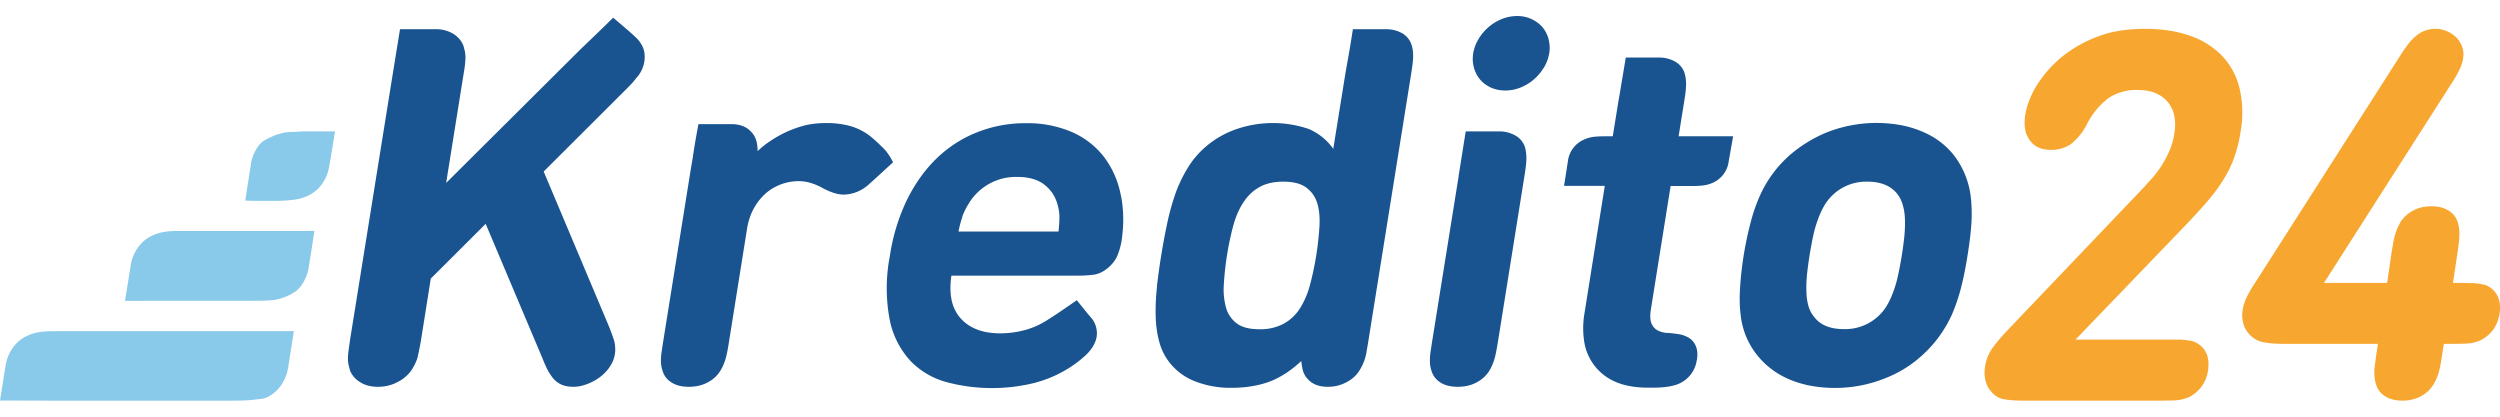
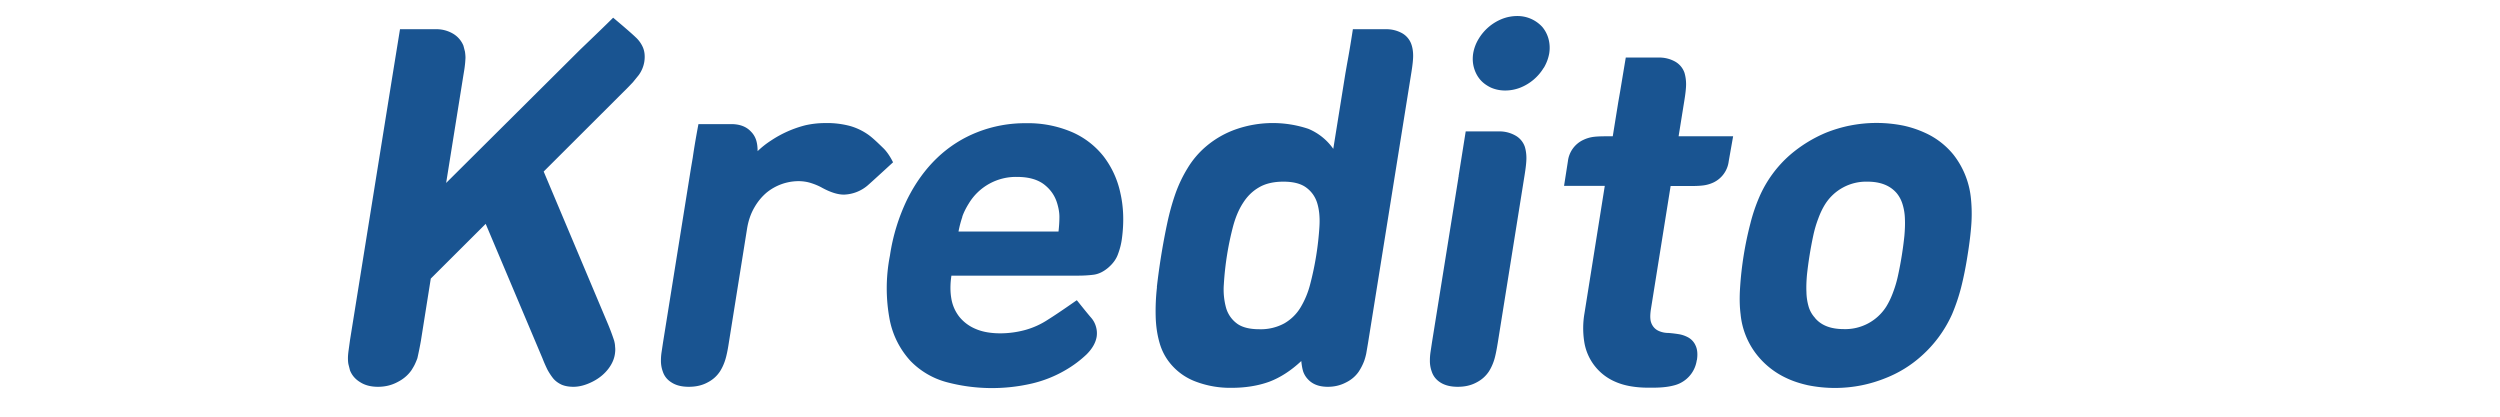
<svg xmlns="http://www.w3.org/2000/svg" width="156" height="26" fill="none">
  <g clip-path="url(#a)" fill-rule="evenodd" clip-rule="evenodd">
-     <path d="M131.08 2.216a8.15 8.15 0 0 0-2.251 1.2 7.484 7.484 0 0 0-1.665 1.8 5.796 5.796 0 0 0-.523 1.008c-.136.344-.225.68-.273.992a2.785 2.785 0 0 0-.008.8c.032.248.121.48.273.696.274.424.724.64 1.367.64a2.138 2.138 0 0 0 1.223-.36 3.776 3.776 0 0 0 .981-1.2 4.7 4.7 0 0 1 1.367-1.672 3.115 3.115 0 0 1 1.817-.504c.442 0 .82.064 1.126.2a1.913 1.913 0 0 1 1.158 1.4c.064.32.08.672.016 1.04a4.601 4.601 0 0 1-.257 1.016 6.58 6.58 0 0 1-1.062 1.76c-.241.272-.507.568-.804.88l-8.266 8.664c-.362.376-.676.744-.933 1.096-.266.352-.434.76-.499 1.208-.048.32-.04.6.024.848.057.256.161.48.322.656.225.304.515.48.885.536.353.056.747.08 1.182.08h8.628l.603-.008c.161 0 .322-.016.442-.032.129-.016.249-.04.362-.08.105-.024.217-.072.322-.12.289-.16.538-.368.748-.648a2.36 2.36 0 0 0 .402-1.016c.048-.4.024-.736-.097-1.024a1.36 1.36 0 0 0-.563-.64 1.31 1.31 0 0 0-.281-.136 4.71 4.71 0 0 0-.772-.104h-6.562l6.465-6.72a57.23 57.23 0 0 0 1.552-1.664c.435-.488.804-.96 1.11-1.44.306-.464.563-.96.748-1.464a8.537 8.537 0 0 0 .434-1.736 6.668 6.668 0 0 0-.088-2.72 4.478 4.478 0 0 0-1.11-2 5.047 5.047 0 0 0-1.994-1.224c-.804-.28-1.721-.424-2.75-.424-1.07 0-2.011.136-2.799.416zm19.854-.112a3.585 3.585 0 0 0-.547.504 9.174 9.174 0 0 0-.643.912l-8.982 14.056a8.092 8.092 0 0 0-.555.944c-.137.28-.225.552-.265.808-.049.312-.033.608.048.88a1.625 1.625 0 0 0 1.27 1.152c.346.064.764.096 1.271.096h5.854l-.105.68-.088.656c-.024.184-.04.344-.032.48a2.05 2.05 0 0 0 .112.72V24c.097.32.29.56.571.736.29.176.644.264 1.062.264a2.45 2.45 0 0 0 1.142-.264 2.02 2.02 0 0 0 .796-.736 3.24 3.24 0 0 0 .321-.72c.081-.264.153-.64.225-1.144l.105-.68h.595l.603-.008c.151-.004.301-.014.45-.032a1.81 1.81 0 0 0 .362-.08c.105-.024.209-.072.322-.12.289-.16.539-.368.748-.64.201-.288.338-.624.402-1.024.056-.4.024-.736-.097-1.016a1.372 1.372 0 0 0-.562-.64 1.011 1.011 0 0 0-.282-.128 4.82 4.82 0 0 0-.772-.104l-.603-.008h-.595l.289-1.92c.073-.504.113-.88.113-1.144a2.31 2.31 0 0 0-.105-.72 1.258 1.258 0 0 0-.578-.736c-.282-.176-.636-.264-1.054-.264-.426 0-.804.08-1.142.264a2.077 2.077 0 0 0-.804.728l-.177.352a4.417 4.417 0 0 0-.257.864l-.113.656-.281 1.92h-3.94l7.912-12.376c.137-.2.242-.384.338-.536.08-.16.161-.296.217-.424.105-.218.179-.45.217-.688.04-.256.016-.496-.064-.72a1.651 1.651 0 0 0-.37-.584 1.963 1.963 0 0 0-.587-.384 1.763 1.763 0 0 0-.716-.144c-.378 0-.723.104-1.021.304" fill="#F7A72F" />
    <path d="M93.72 1.184a3.002 3.002 0 0 0-1.447 1.232c-.177.288-.29.592-.346.912-.048.32-.032.616.049.904.08.28.209.528.386.736.177.208.402.368.667.496.273.12.571.184.9.184a2.6 2.6 0 0 0 .95-.184 2.998 2.998 0 0 0 1.447-1.232h.008c.169-.288.281-.584.338-.904a2.16 2.16 0 0 0-.048-.912 1.957 1.957 0 0 0-.386-.736A2.095 2.095 0 0 0 94.668 1a2.6 2.6 0 0 0-.948.184zM36.179 3.12l-8.34 8.296 1.07-6.68c.04-.248.08-.464.097-.64.024-.184.032-.344.04-.48 0-.144-.016-.272-.032-.392l-.097-.376a1.554 1.554 0 0 0-.643-.744 2.043 2.043 0 0 0-1.11-.28H24.96L24.478 4.8 21.84 21.224l-.088.64c-.025.184-.04.344-.04.48 0 .144.007.272.032.392l.096.376c.12.304.33.552.635.736.298.192.668.288 1.11.288.442 0 .844-.096 1.206-.288.37-.184.66-.432.877-.736.08-.128.16-.256.217-.376.056-.12.112-.248.16-.384.084-.372.16-.745.226-1.12v-.008l.61-3.84 3.426-3.416 3.547 8.4c.096.248.2.48.305.696.113.208.241.4.37.56.137.16.306.28.507.376.2.088.45.136.747.136.378 0 .789-.112 1.223-.336.402-.208.724-.48.965-.8.241-.32.378-.656.41-1 .016-.128.016-.24 0-.368 0-.112-.024-.24-.056-.368-.11-.338-.234-.671-.37-1l-4.029-9.56 5.002-4.992c.225-.216.402-.408.563-.576l.37-.456c.178-.247.297-.532.345-.832.048-.32.024-.616-.08-.872a1.846 1.846 0 0 0-.467-.656c-.345-.336-1.399-1.216-1.399-1.216s-.466.472-2.082 2.016zm48.239-1.288s-.177 1.176-.354 2.112l-.112.64-.756 4.704a3.574 3.574 0 0 0-1.552-1.248 6.998 6.998 0 0 0-4.487.016 5.886 5.886 0 0 0-1.898 1.08 5.51 5.51 0 0 0-1.15 1.352 8.396 8.396 0 0 0-.772 1.624c-.2.576-.37 1.192-.507 1.84a41.963 41.963 0 0 0-.643 3.968h.008a13.19 13.19 0 0 0-.08 1.84c.016.584.096 1.128.241 1.632.145.512.386.96.724 1.352.42.489.96.86 1.568 1.08.702.26 1.446.387 2.195.376.877 0 1.657-.128 2.348-.376.684-.256 1.36-.688 2.01-1.296.025.264.065.488.121.664.064.176.16.336.298.48.29.312.7.464 1.238.464.386 0 .756-.08 1.102-.256.353-.168.619-.4.812-.672a3.36 3.36 0 0 0 .354-.688 3.75 3.75 0 0 0 .128-.464l.113-.664L88.06 4.584c.08-.488.12-.856.12-1.104 0-.248-.032-.48-.104-.696a1.276 1.276 0 0 0-.571-.704 2.018 2.018 0 0 0-1.054-.256h-2.034v.008zM77.18 20.184a1.852 1.852 0 0 1-.676-.984 4.35 4.35 0 0 1-.136-1.464c.073-1.224.267-2.438.579-3.624.152-.56.353-1.04.619-1.448.257-.408.587-.736.989-.968.402-.24.917-.36 1.528-.36.619 0 1.085.12 1.415.36.33.24.563.56.691.96.13.416.177.896.145 1.456a18.731 18.731 0 0 1-.579 3.624 5.389 5.389 0 0 1-.61 1.464 2.83 2.83 0 0 1-1.014.984 3.069 3.069 0 0 1-1.552.36c-.611 0-1.078-.12-1.4-.36zM101.094 5.72l-.112.64-.346 2.144h-.402c-.402 0-.683.016-.876.048-.185.032-.37.088-.555.176a1.687 1.687 0 0 0-.965 1.328l-.241 1.544h2.541l-1.271 7.976a5.483 5.483 0 0 0-.016 1.712 3.251 3.251 0 0 0 1.914 2.52c.563.256 1.262.384 2.115.384h.225c.402 0 .74-.024 1.021-.072.281-.048.515-.112.708-.208a1.89 1.89 0 0 0 1.045-1.44h.008c.056-.36.032-.664-.08-.904a1.067 1.067 0 0 0-.507-.536 1.855 1.855 0 0 0-.523-.176 7.92 7.92 0 0 0-.667-.08 1.456 1.456 0 0 1-.627-.136.844.844 0 0 1-.354-.312.915.915 0 0 1-.145-.44c-.016-.168 0-.344.024-.536l1.239-7.744h1.238c.386 0 .675-.016.868-.048a2.1 2.1 0 0 0 .555-.168 1.69 1.69 0 0 0 .965-1.336l.274-1.552h-3.402l.346-2.152c.08-.48.121-.848.121-1.096 0-.248-.033-.48-.097-.704a1.279 1.279 0 0 0-.579-.704 2.017 2.017 0 0 0-1.053-.256h-2.035l-.354 2.128zm14.314 2.12a8.698 8.698 0 0 0-1.464.44 8.458 8.458 0 0 0-2.243 1.384 7.38 7.38 0 0 0-1.914 2.616 10.68 10.68 0 0 0-.563 1.664 21.32 21.32 0 0 0-.643 4c-.04.608-.032 1.16.032 1.664a4.822 4.822 0 0 0 1.078 2.608 5.062 5.062 0 0 0 1.801 1.384c.386.184.828.328 1.327.44a8.485 8.485 0 0 0 3.361 0 8.442 8.442 0 0 0 1.463-.44 7.358 7.358 0 0 0 2.252-1.384 7.69 7.69 0 0 0 1.914-2.608 11.91 11.91 0 0 0 .563-1.664c.152-.6.289-1.272.402-2 .12-.736.201-1.408.241-2a9.42 9.42 0 0 0-.04-1.664 5.25 5.25 0 0 0-1.07-2.616 4.848 4.848 0 0 0-1.801-1.384 6.518 6.518 0 0 0-1.327-.44 8.476 8.476 0 0 0-3.361 0h-.008zm-2.147 12a1.777 1.777 0 0 1-.402-.704 3.48 3.48 0 0 1-.137-.912c-.016-.336 0-.696.032-1.072.088-.811.217-1.618.386-2.416.081-.384.185-.744.314-1.08.12-.336.265-.64.434-.912a3.026 3.026 0 0 1 2.646-1.408c.804 0 1.399.24 1.801.696.177.208.305.448.386.72.08.264.137.56.145.904.016.336 0 .696-.033 1.072a22.942 22.942 0 0 1-.386 2.416c-.08.384-.185.744-.313 1.08-.121.336-.266.64-.434.912a3.03 3.03 0 0 1-2.646 1.4c-.804 0-1.399-.224-1.793-.688v-.008zM61.009 8.24a7.676 7.676 0 0 0-2.517 1.6c-.74.704-1.367 1.568-1.882 2.6a12.114 12.114 0 0 0-1.077 3.504 10.538 10.538 0 0 0-.008 4.048 5.31 5.31 0 0 0 1.294 2.536 4.935 4.935 0 0 0 2.228 1.312c1.74.467 3.568.5 5.323.096a7.56 7.56 0 0 0 2.115-.84c.477-.275.92-.605 1.319-.984.353-.352.563-.72.627-1.096a1.454 1.454 0 0 0-.048-.648 1.434 1.434 0 0 0-.298-.544c-.273-.312-.884-1.088-.892-1.088-.016 0-1.054.744-1.786 1.2a4.986 4.986 0 0 1-1.439.656 5.92 5.92 0 0 1-1.536.208c-.603 0-1.117-.088-1.544-.272a2.58 2.58 0 0 1-1.013-.744 2.497 2.497 0 0 1-.507-1.128c-.08-.44-.08-.928 0-1.456h7.921c.298 0 .62-.016.94-.056.323-.04.636-.192.942-.456.273-.24.482-.512.595-.84.12-.32.2-.64.241-.96.137-1.016.105-1.968-.097-2.848a5.69 5.69 0 0 0-1.045-2.28 5.103 5.103 0 0 0-1.978-1.52 6.97 6.97 0 0 0-2.879-.552 8.119 8.119 0 0 0-3 .552zm-.965 5.288c.088-.256.225-.536.41-.832a3.43 3.43 0 0 1 3.015-1.656c.7 0 1.255.152 1.665.456.418.32.692.712.836 1.2.089.296.137.576.137.832 0 .264-.016.56-.056.92h-6.24a6.59 6.59 0 0 1 .241-.92h-.008zm-9.786-5.712a6.94 6.94 0 0 0-2.155.96 5.42 5.42 0 0 0-.828.656c0-.304-.04-.544-.105-.728a1.31 1.31 0 0 0-.314-.496c-.29-.312-.7-.464-1.238-.464h-2.035s-.217 1.12-.353 2.08l-.113.664-1.745 10.888-.096.64a3.379 3.379 0 0 0-.033.464c-.005.237.033.473.113.696.097.304.29.536.571.704.282.176.635.256 1.053.256.427 0 .805-.08 1.142-.256.338-.168.603-.4.804-.704.137-.216.242-.448.322-.696.08-.248.16-.616.233-1.104l1.134-7.096c.08-.504.233-.944.45-1.32.218-.384.475-.688.764-.936a3.178 3.178 0 0 1 1.995-.72c.273 0 .538.04.788.12.249.08.482.176.707.304.507.272.95.416 1.343.416a2.395 2.395 0 0 0 1.464-.56c.209-.176 1.6-1.456 1.6-1.456s-.241-.52-.587-.864c-.354-.344-.66-.64-.933-.84a3.78 3.78 0 0 0-1.126-.552 5.543 5.543 0 0 0-1.616-.192c-.402 0-.812.048-1.206.136zm40.769 3.168-.016.064v-.056l-.008.112-1.649 10.272-.096.64a3.363 3.363 0 0 0-.032.464c-.006.237.032.473.112.696.097.304.29.536.563.704.29.176.643.256 1.062.256.426 0 .804-.08 1.141-.256.338-.168.603-.4.805-.704.136-.216.24-.448.321-.696.08-.248.153-.616.233-1.104l1.665-10.408c.08-.488.12-.856.12-1.104 0-.24-.032-.48-.096-.696a1.273 1.273 0 0 0-.579-.704A2.017 2.017 0 0 0 93.52 8.2H91.46l-.442 2.776.008.008zm-.008.008v-.024.024z" fill="#195491" />
-     <path d="M19.5 8.2h-.49c-.266 0-.5.024-.692.032a2.925 2.925 0 0 0-.933.136c-.137.04-.265.08-.386.144-.354.16-.643.272-.884.608a2.56 2.56 0 0 0-.467 1.176l-.345 2.216s.16.024 1.23.024h.66c.53 0 .94-.048 1.213-.08.282-.048.547-.12.805-.24.345-.16.643-.4.884-.736.241-.336.394-.728.466-1.184l.346-2.096H19.5zm-2.895 6.216h-5.79c-.192.008-.37.024-.514.048-.279.04-.55.121-.804.24-.354.16-.644.4-.885.736a2.625 2.625 0 0 0-.466 1.184L7.8 18.776l2.493-.008h5.613c.53 0 .94-.016 1.214-.056.281-.04.547-.12.804-.24.346-.152.643-.328.884-.664a2.72 2.72 0 0 0 .467-1.184l.346-2.208h-3.016zm-1.286 6.248H3.699l-.7.008a4.518 4.518 0 0 0-.514.048c-.153.024-.29.048-.418.096a1.67 1.67 0 0 0-.378.144c-.354.16-.644.4-.885.736a2.625 2.625 0 0 0-.466 1.184L0 24.992 3.015 25H14.62c.53 0 .94-.024 1.214-.056.282-.04.547-.032.804-.144.346-.16.644-.4.885-.736a2.72 2.72 0 0 0 .466-1.184l.346-2.216H15.31" fill="#89CAEA" />
  </g>
  <defs>
    <clipPath id="a">
      <path fill="#fff" d="M0 0h156v26H0z" />
    </clipPath>
  </defs>
</svg>